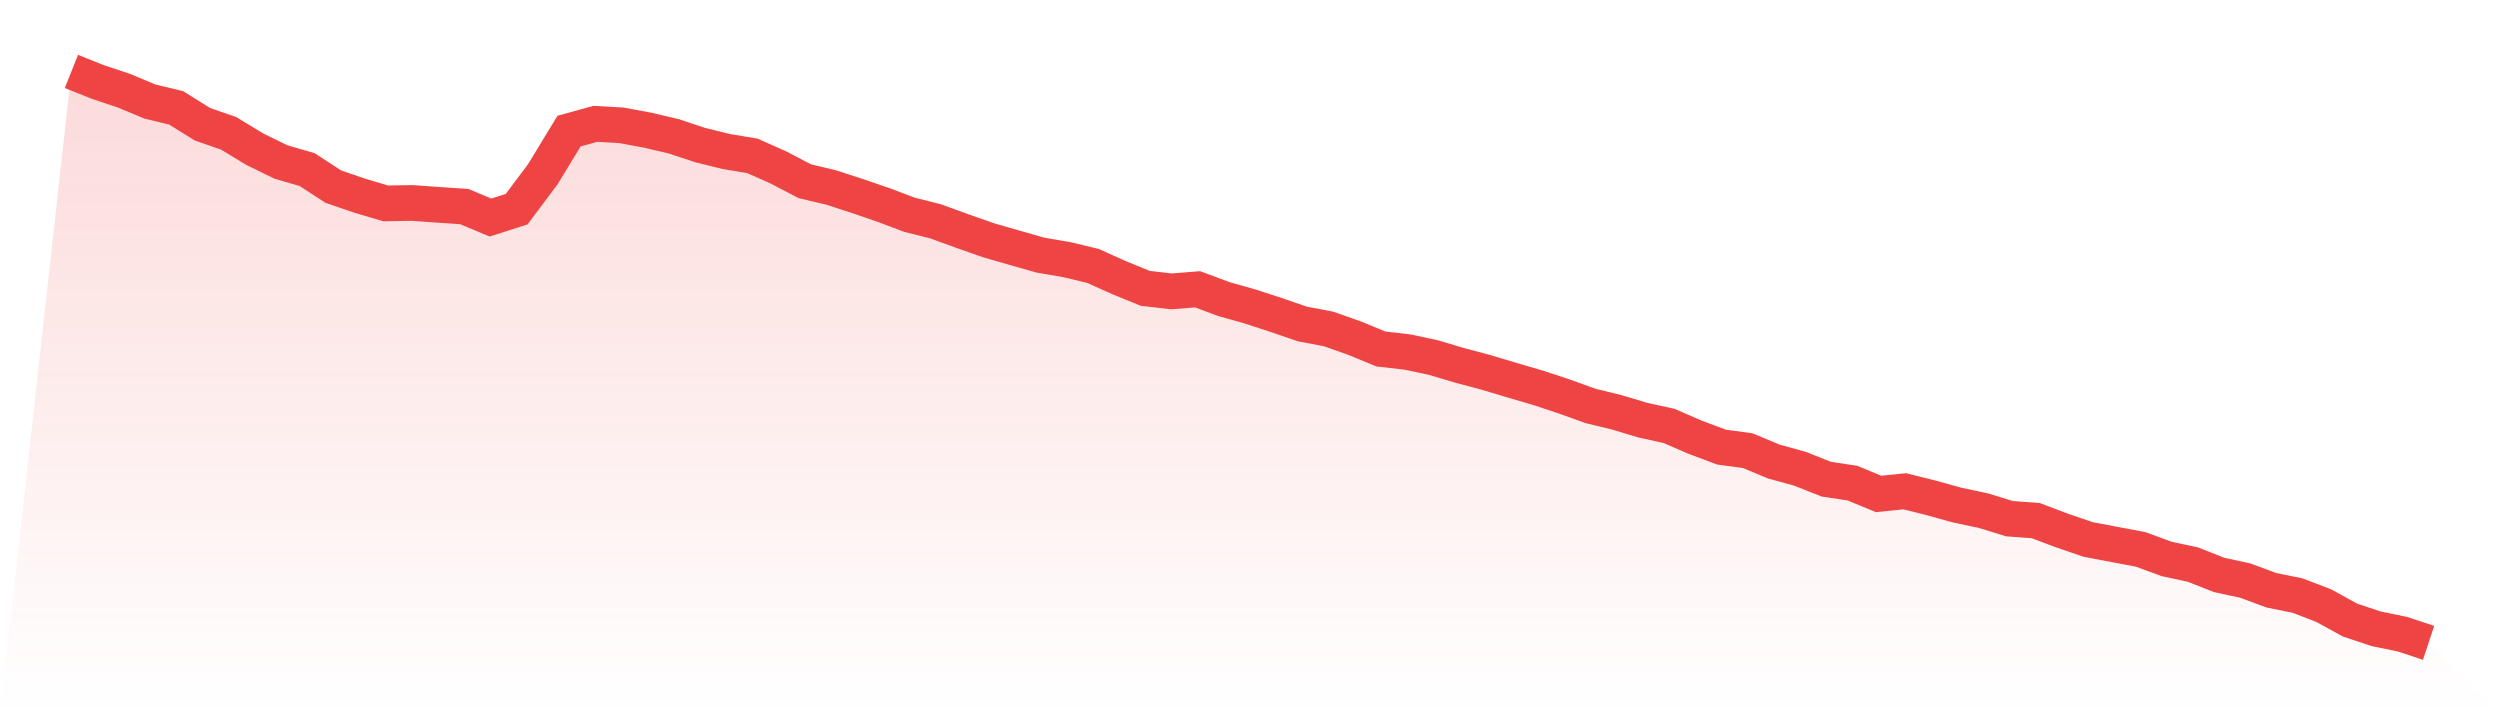
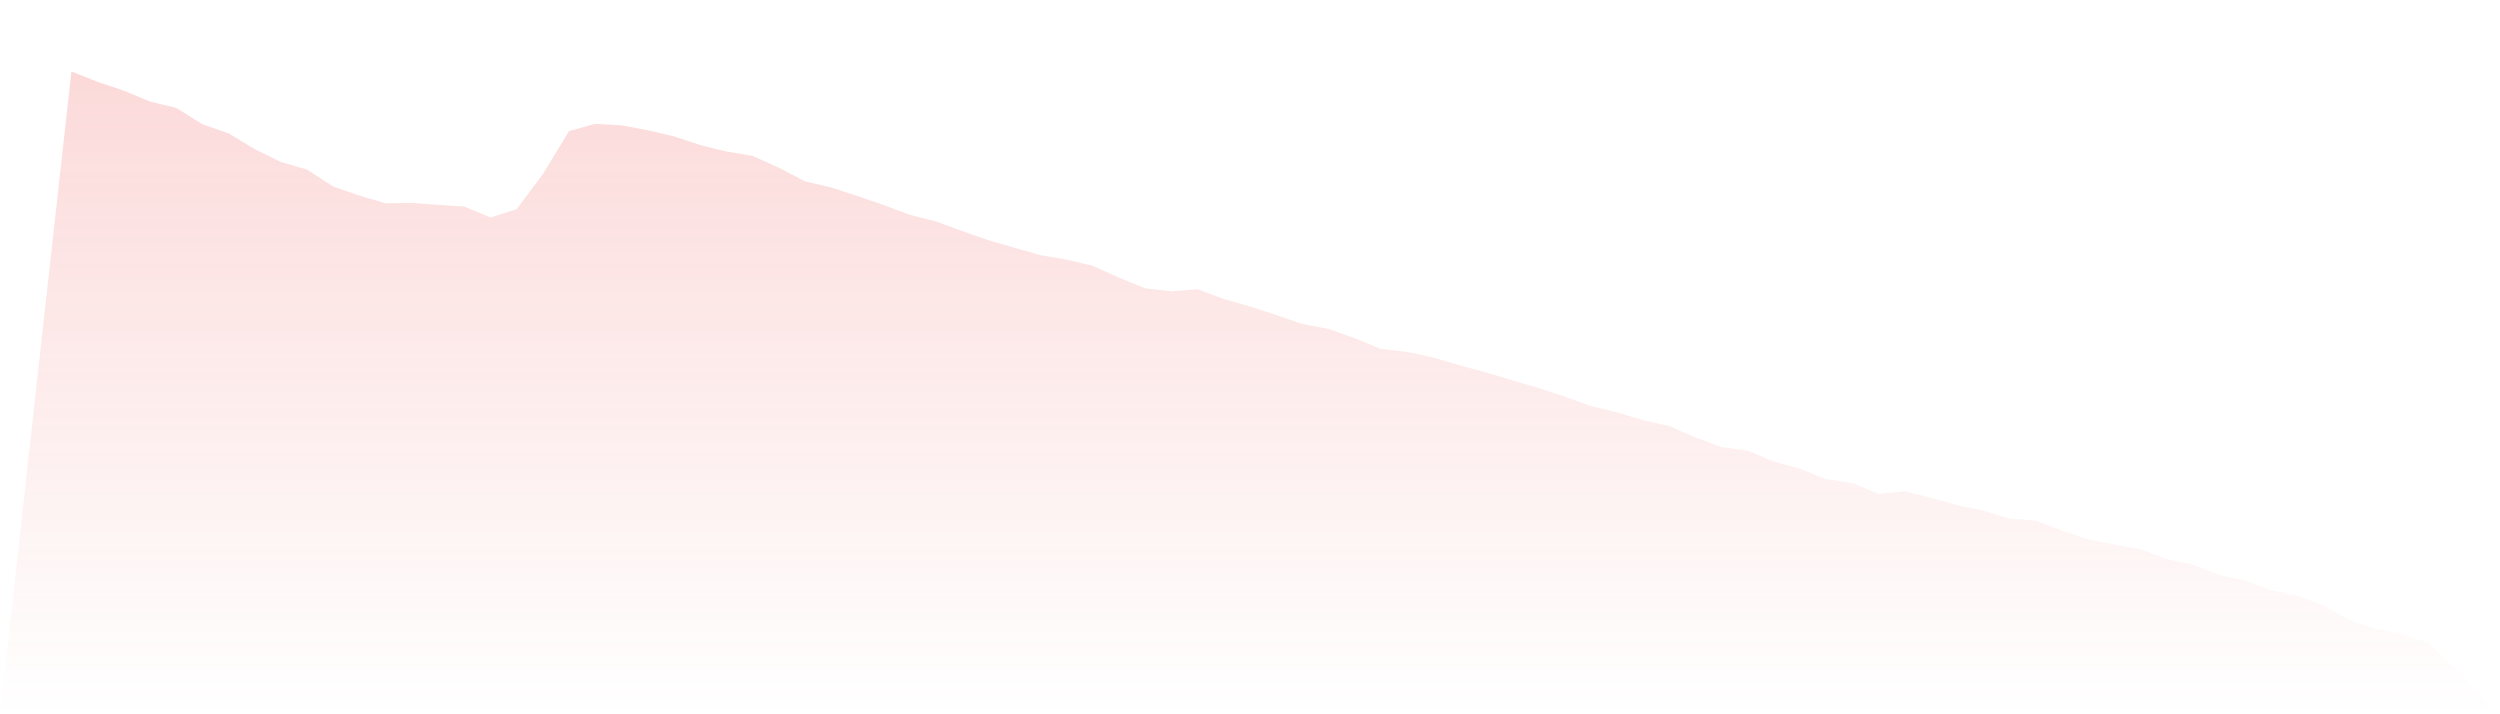
<svg xmlns="http://www.w3.org/2000/svg" viewBox="0 0 140 40">
  <defs>
    <linearGradient id="gradient" x1="0" x2="0" y1="0" y2="1">
      <stop offset="0%" stop-color="#ef4444" stop-opacity="0.2" />
      <stop offset="100%" stop-color="#ef4444" stop-opacity="0" />
    </linearGradient>
  </defs>
  <path d="M4,4 L4,4 L5.467,4.587 L6.933,5.077 L8.4,5.688 L9.867,6.041 L11.333,6.957 L12.8,7.465 L14.267,8.354 L15.733,9.072 L17.2,9.498 L18.667,10.452 L20.133,10.955 L21.6,11.391 L23.067,11.365 L24.533,11.469 L26,11.568 L27.467,12.182 L28.933,11.713 L30.4,9.753 L31.867,7.342 L33.333,6.935 L34.8,7.018 L36.267,7.29 L37.733,7.634 L39.2,8.122 L40.667,8.484 L42.133,8.728 L43.6,9.382 L45.067,10.149 L46.533,10.497 L48,10.972 L49.467,11.475 L50.933,12.027 L52.4,12.396 L53.867,12.932 L55.333,13.447 L56.8,13.871 L58.267,14.288 L59.733,14.538 L61.2,14.89 L62.667,15.549 L64.133,16.148 L65.6,16.317 L67.067,16.2 L68.533,16.748 L70,17.161 L71.467,17.64 L72.933,18.144 L74.4,18.421 L75.867,18.941 L77.333,19.544 L78.8,19.711 L80.267,20.022 L81.733,20.459 L83.2,20.85 L84.667,21.289 L86.133,21.718 L87.6,22.203 L89.067,22.732 L90.533,23.089 L92,23.529 L93.467,23.852 L94.933,24.487 L96.4,25.038 L97.867,25.236 L99.333,25.846 L100.8,26.25 L102.267,26.833 L103.733,27.055 L105.2,27.66 L106.667,27.512 L108.133,27.878 L109.6,28.285 L111.067,28.596 L112.533,29.047 L114,29.154 L115.467,29.708 L116.933,30.21 L118.4,30.488 L119.867,30.764 L121.333,31.302 L122.8,31.616 L124.267,32.195 L125.733,32.513 L127.2,33.055 L128.667,33.353 L130.133,33.917 L131.6,34.725 L133.067,35.213 L134.533,35.514 L136,36 L140,40 L0,40 z" fill="url(#gradient)" />
-   <path d="M4,4 L4,4 L5.467,4.587 L6.933,5.077 L8.4,5.688 L9.867,6.041 L11.333,6.957 L12.8,7.465 L14.267,8.354 L15.733,9.072 L17.2,9.498 L18.667,10.452 L20.133,10.955 L21.6,11.391 L23.067,11.365 L24.533,11.469 L26,11.568 L27.467,12.182 L28.933,11.713 L30.4,9.753 L31.867,7.342 L33.333,6.935 L34.8,7.018 L36.267,7.29 L37.733,7.634 L39.2,8.122 L40.667,8.484 L42.133,8.728 L43.6,9.382 L45.067,10.149 L46.533,10.497 L48,10.972 L49.467,11.475 L50.933,12.027 L52.4,12.396 L53.867,12.932 L55.333,13.447 L56.8,13.871 L58.267,14.288 L59.733,14.538 L61.2,14.89 L62.667,15.549 L64.133,16.148 L65.6,16.317 L67.067,16.2 L68.533,16.748 L70,17.161 L71.467,17.64 L72.933,18.144 L74.4,18.421 L75.867,18.941 L77.333,19.544 L78.8,19.711 L80.267,20.022 L81.733,20.459 L83.2,20.85 L84.667,21.289 L86.133,21.718 L87.6,22.203 L89.067,22.732 L90.533,23.089 L92,23.529 L93.467,23.852 L94.933,24.487 L96.4,25.038 L97.867,25.236 L99.333,25.846 L100.8,26.25 L102.267,26.833 L103.733,27.055 L105.2,27.66 L106.667,27.512 L108.133,27.878 L109.6,28.285 L111.067,28.596 L112.533,29.047 L114,29.154 L115.467,29.708 L116.933,30.21 L118.4,30.488 L119.867,30.764 L121.333,31.302 L122.8,31.616 L124.267,32.195 L125.733,32.513 L127.2,33.055 L128.667,33.353 L130.133,33.917 L131.6,34.725 L133.067,35.213 L134.533,35.514 L136,36" fill="none" stroke="#ef4444" stroke-width="2" />
</svg>